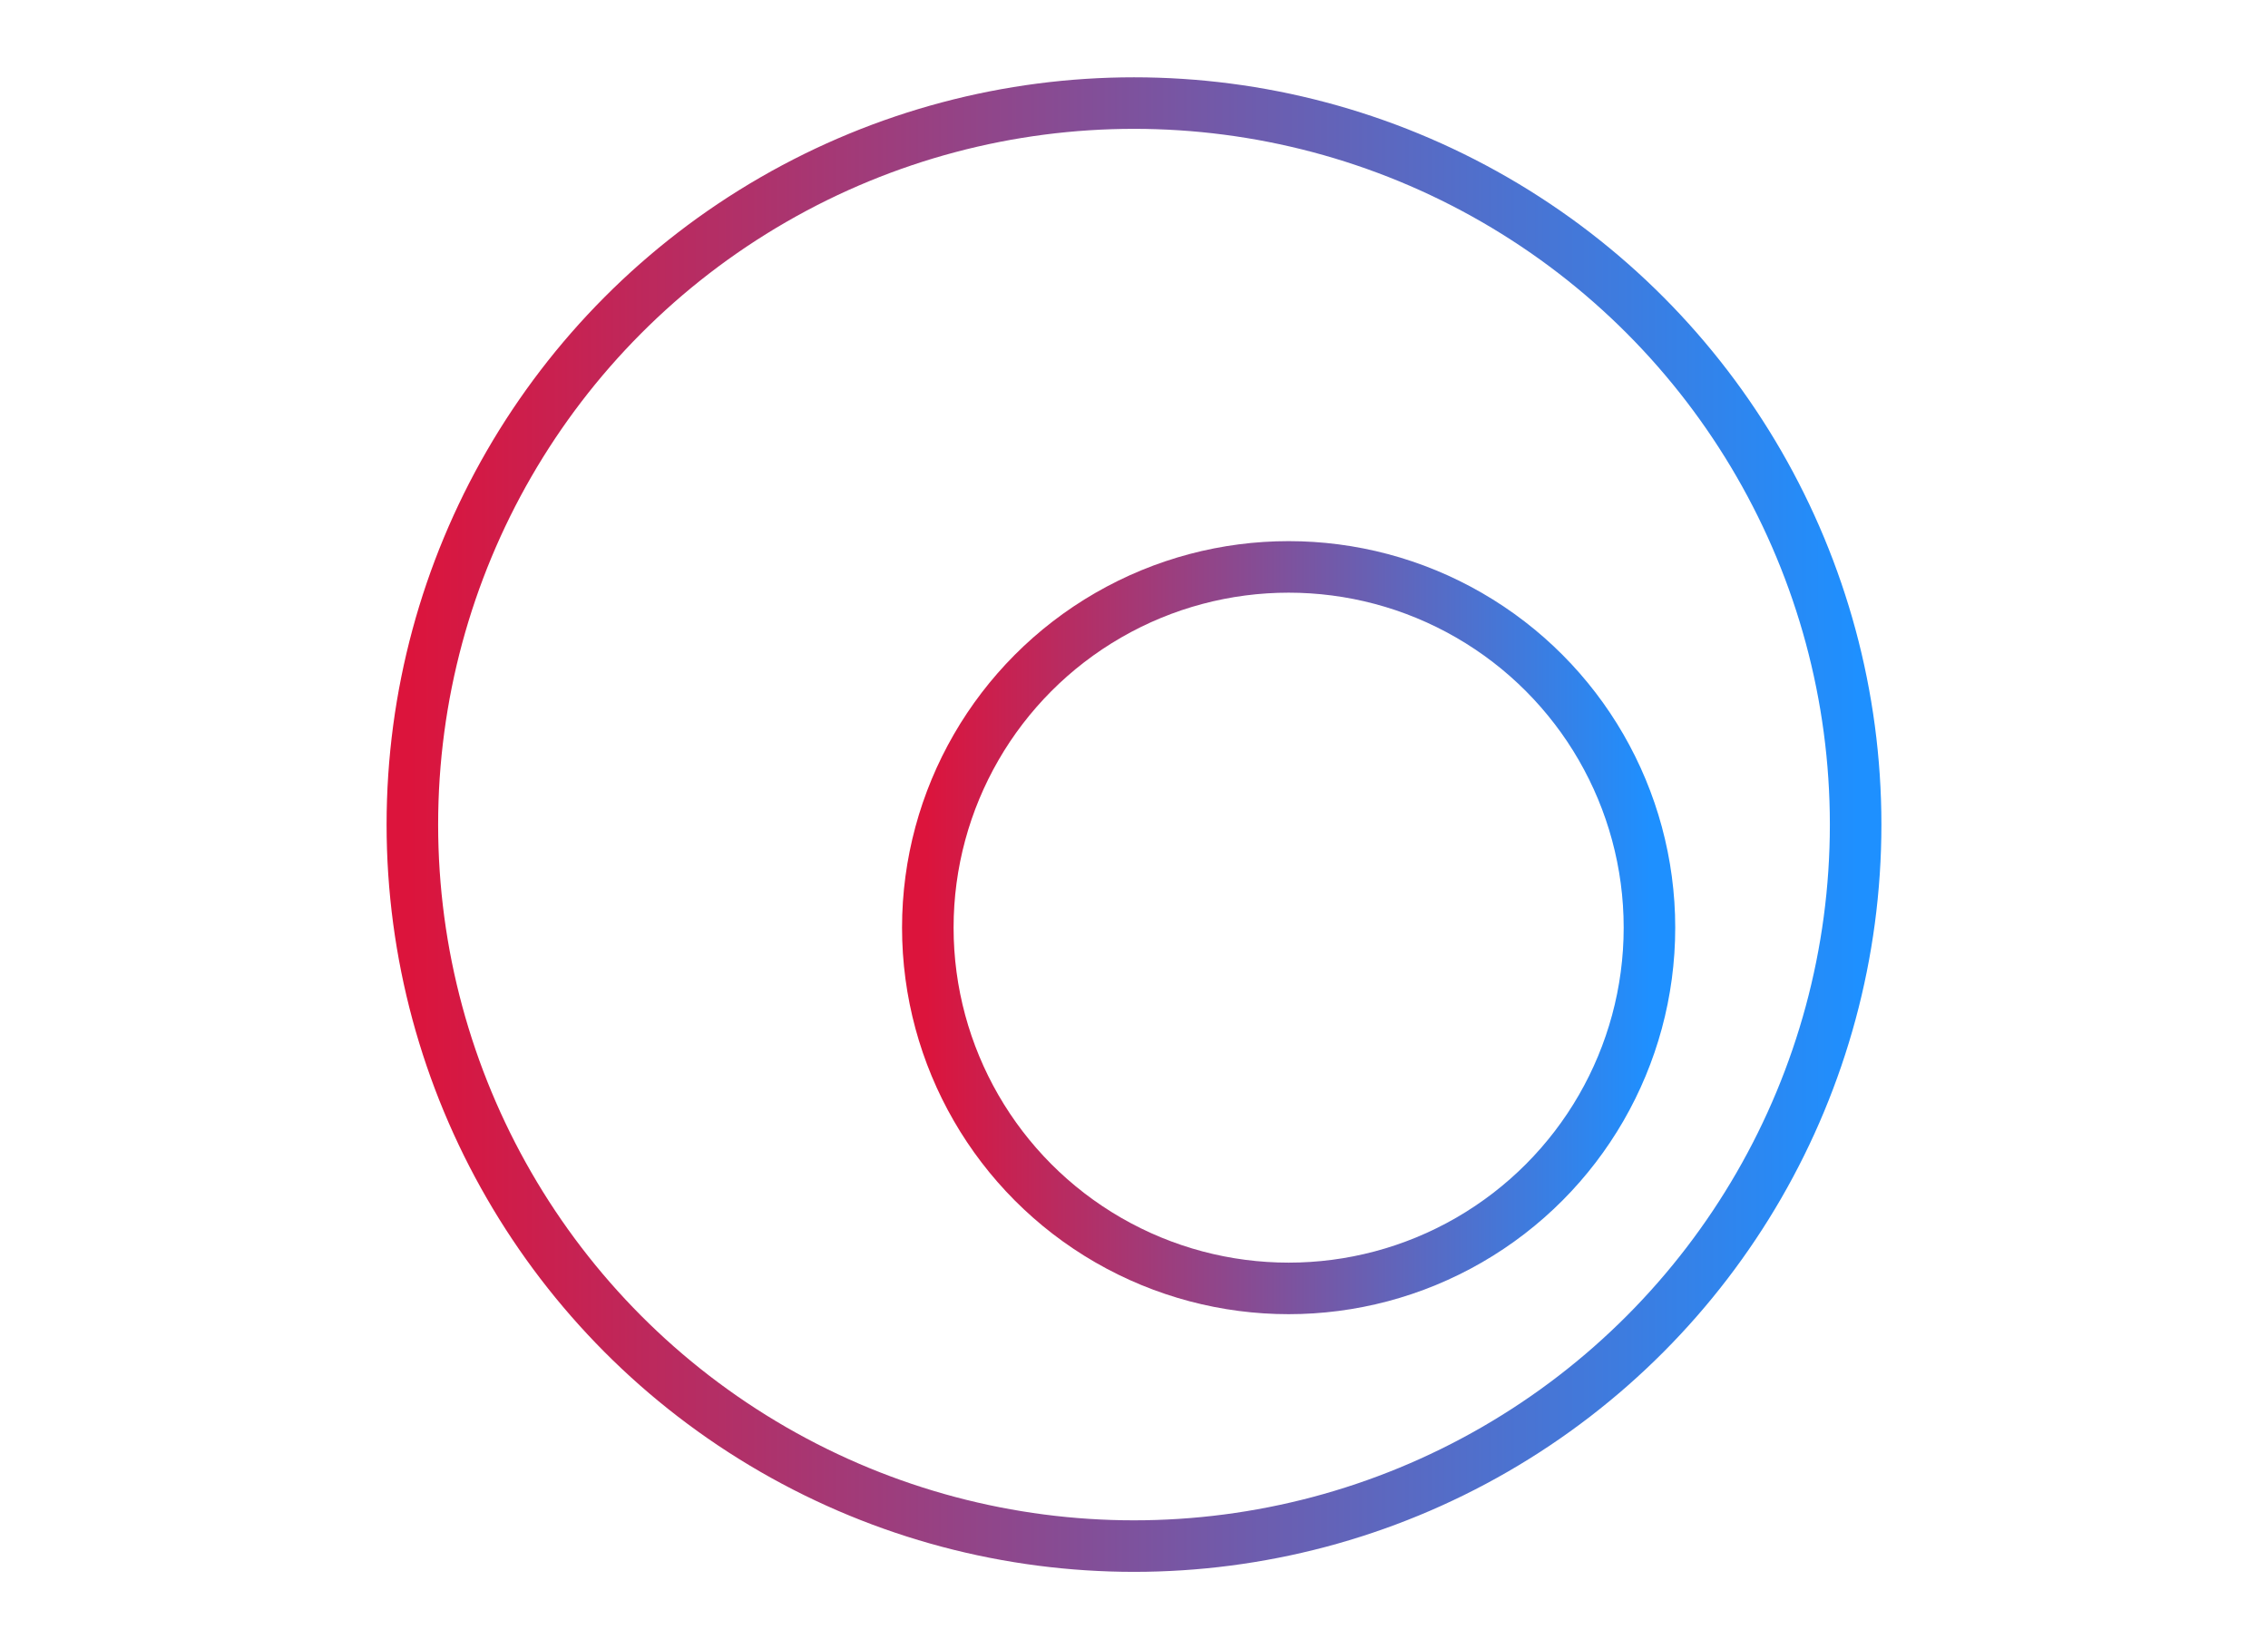
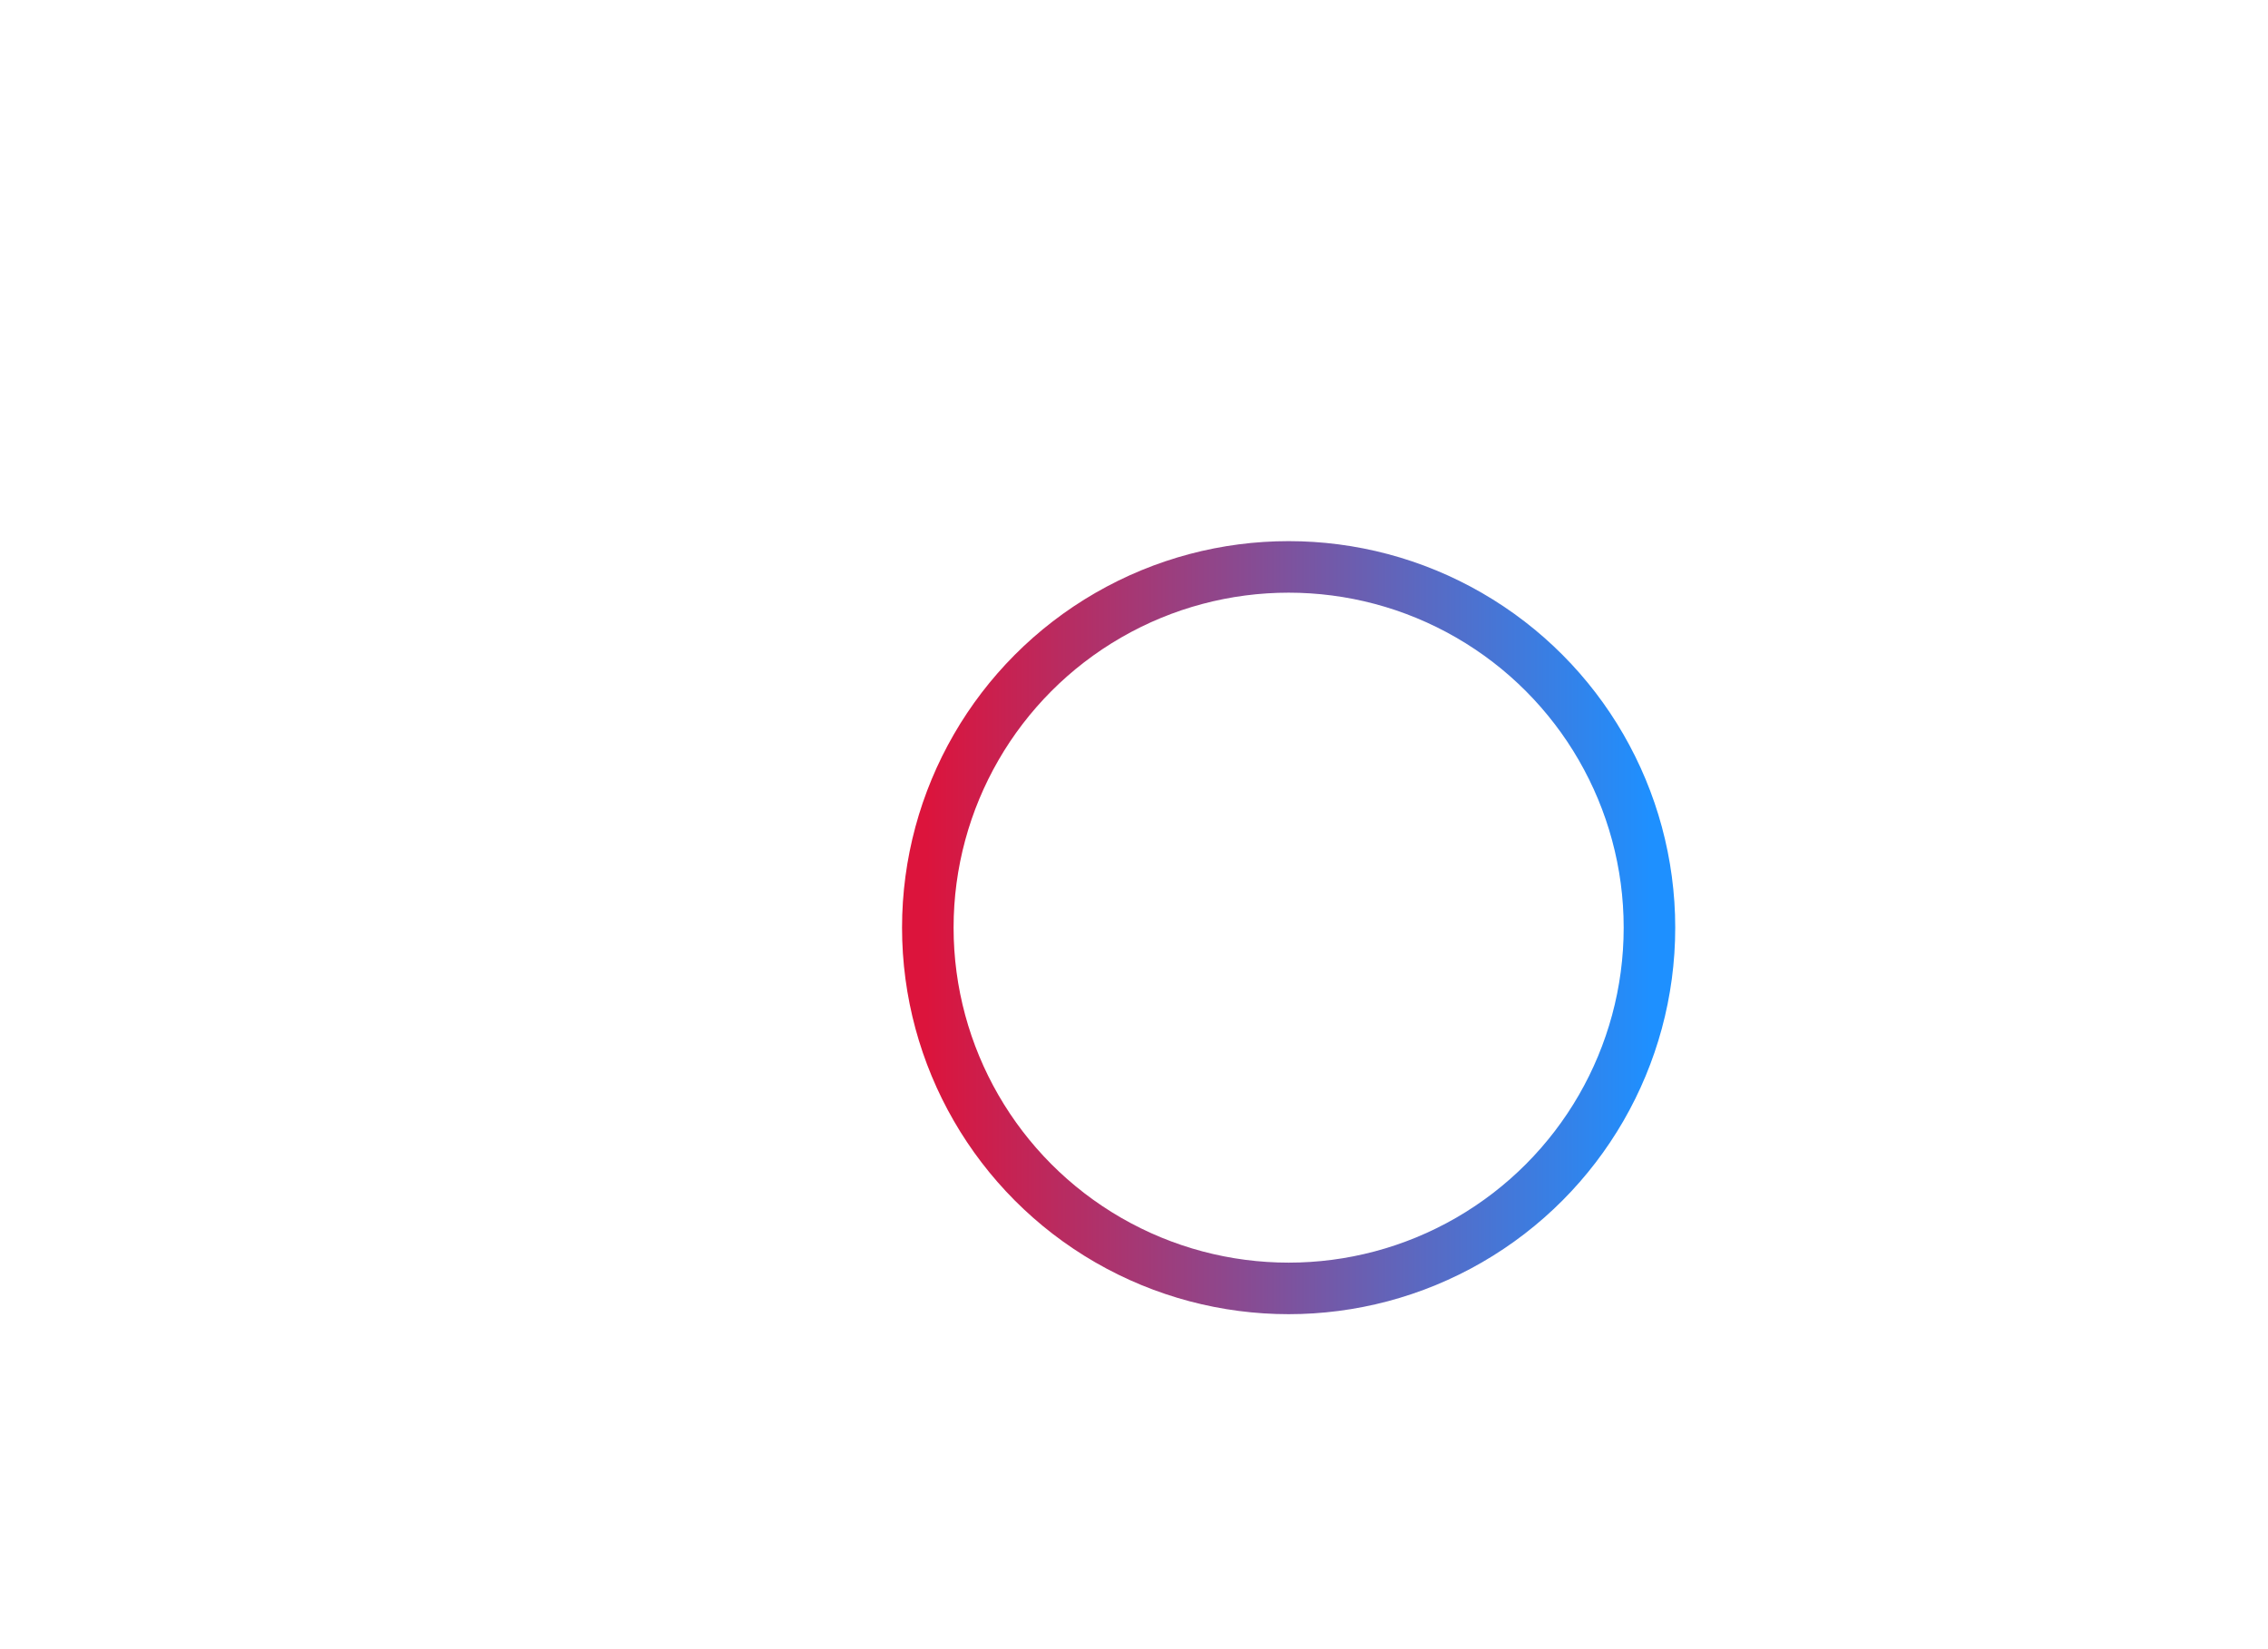
<svg xmlns="http://www.w3.org/2000/svg" viewBox="0 0 32 32" width="44">
  <defs>
    <linearGradient id="coldhot" x1="0%" y1="0%" x2="100%" y2="0%">
      <stop offset="0%" stop-color="crimson" />
      <stop offset="100%" stop-color="dodgerblue" />
    </linearGradient>
  </defs>
  <g stroke="url(#coldhot)" fill="none">
-     <circle cx="16" cy="16" r="14" />
    <circle cx="19" cy="18" r="7" />
  </g>
</svg>